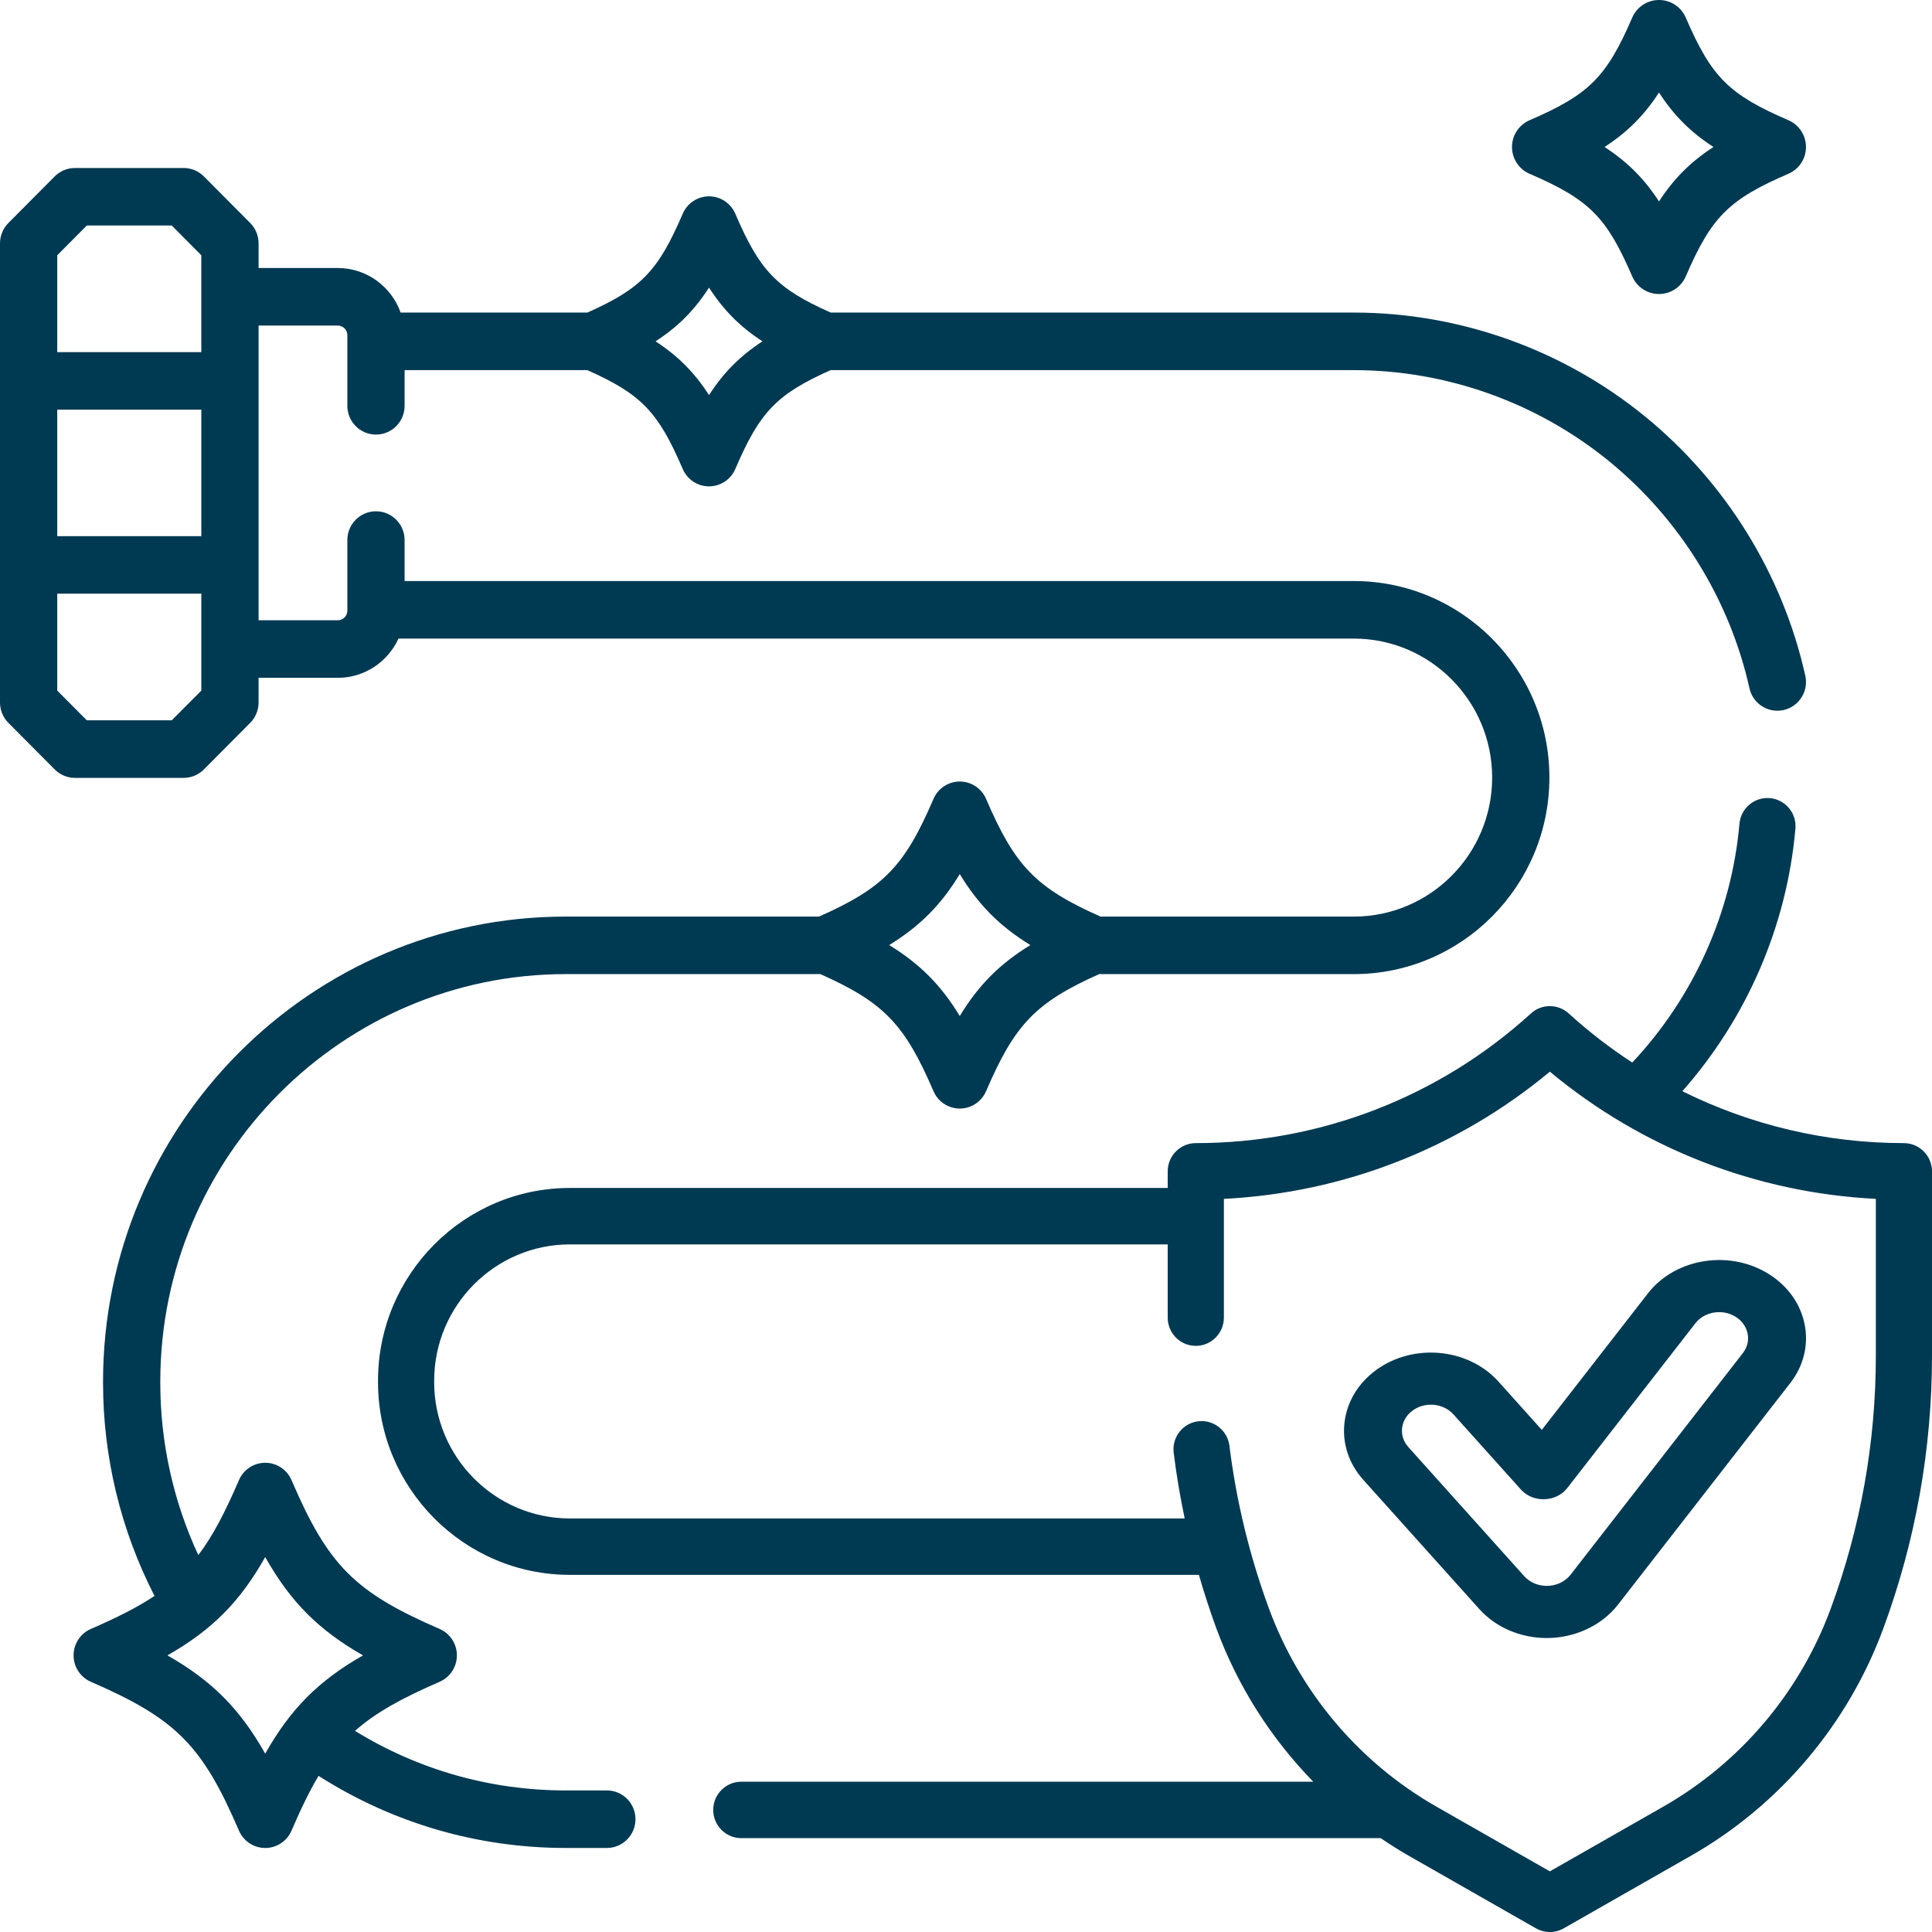
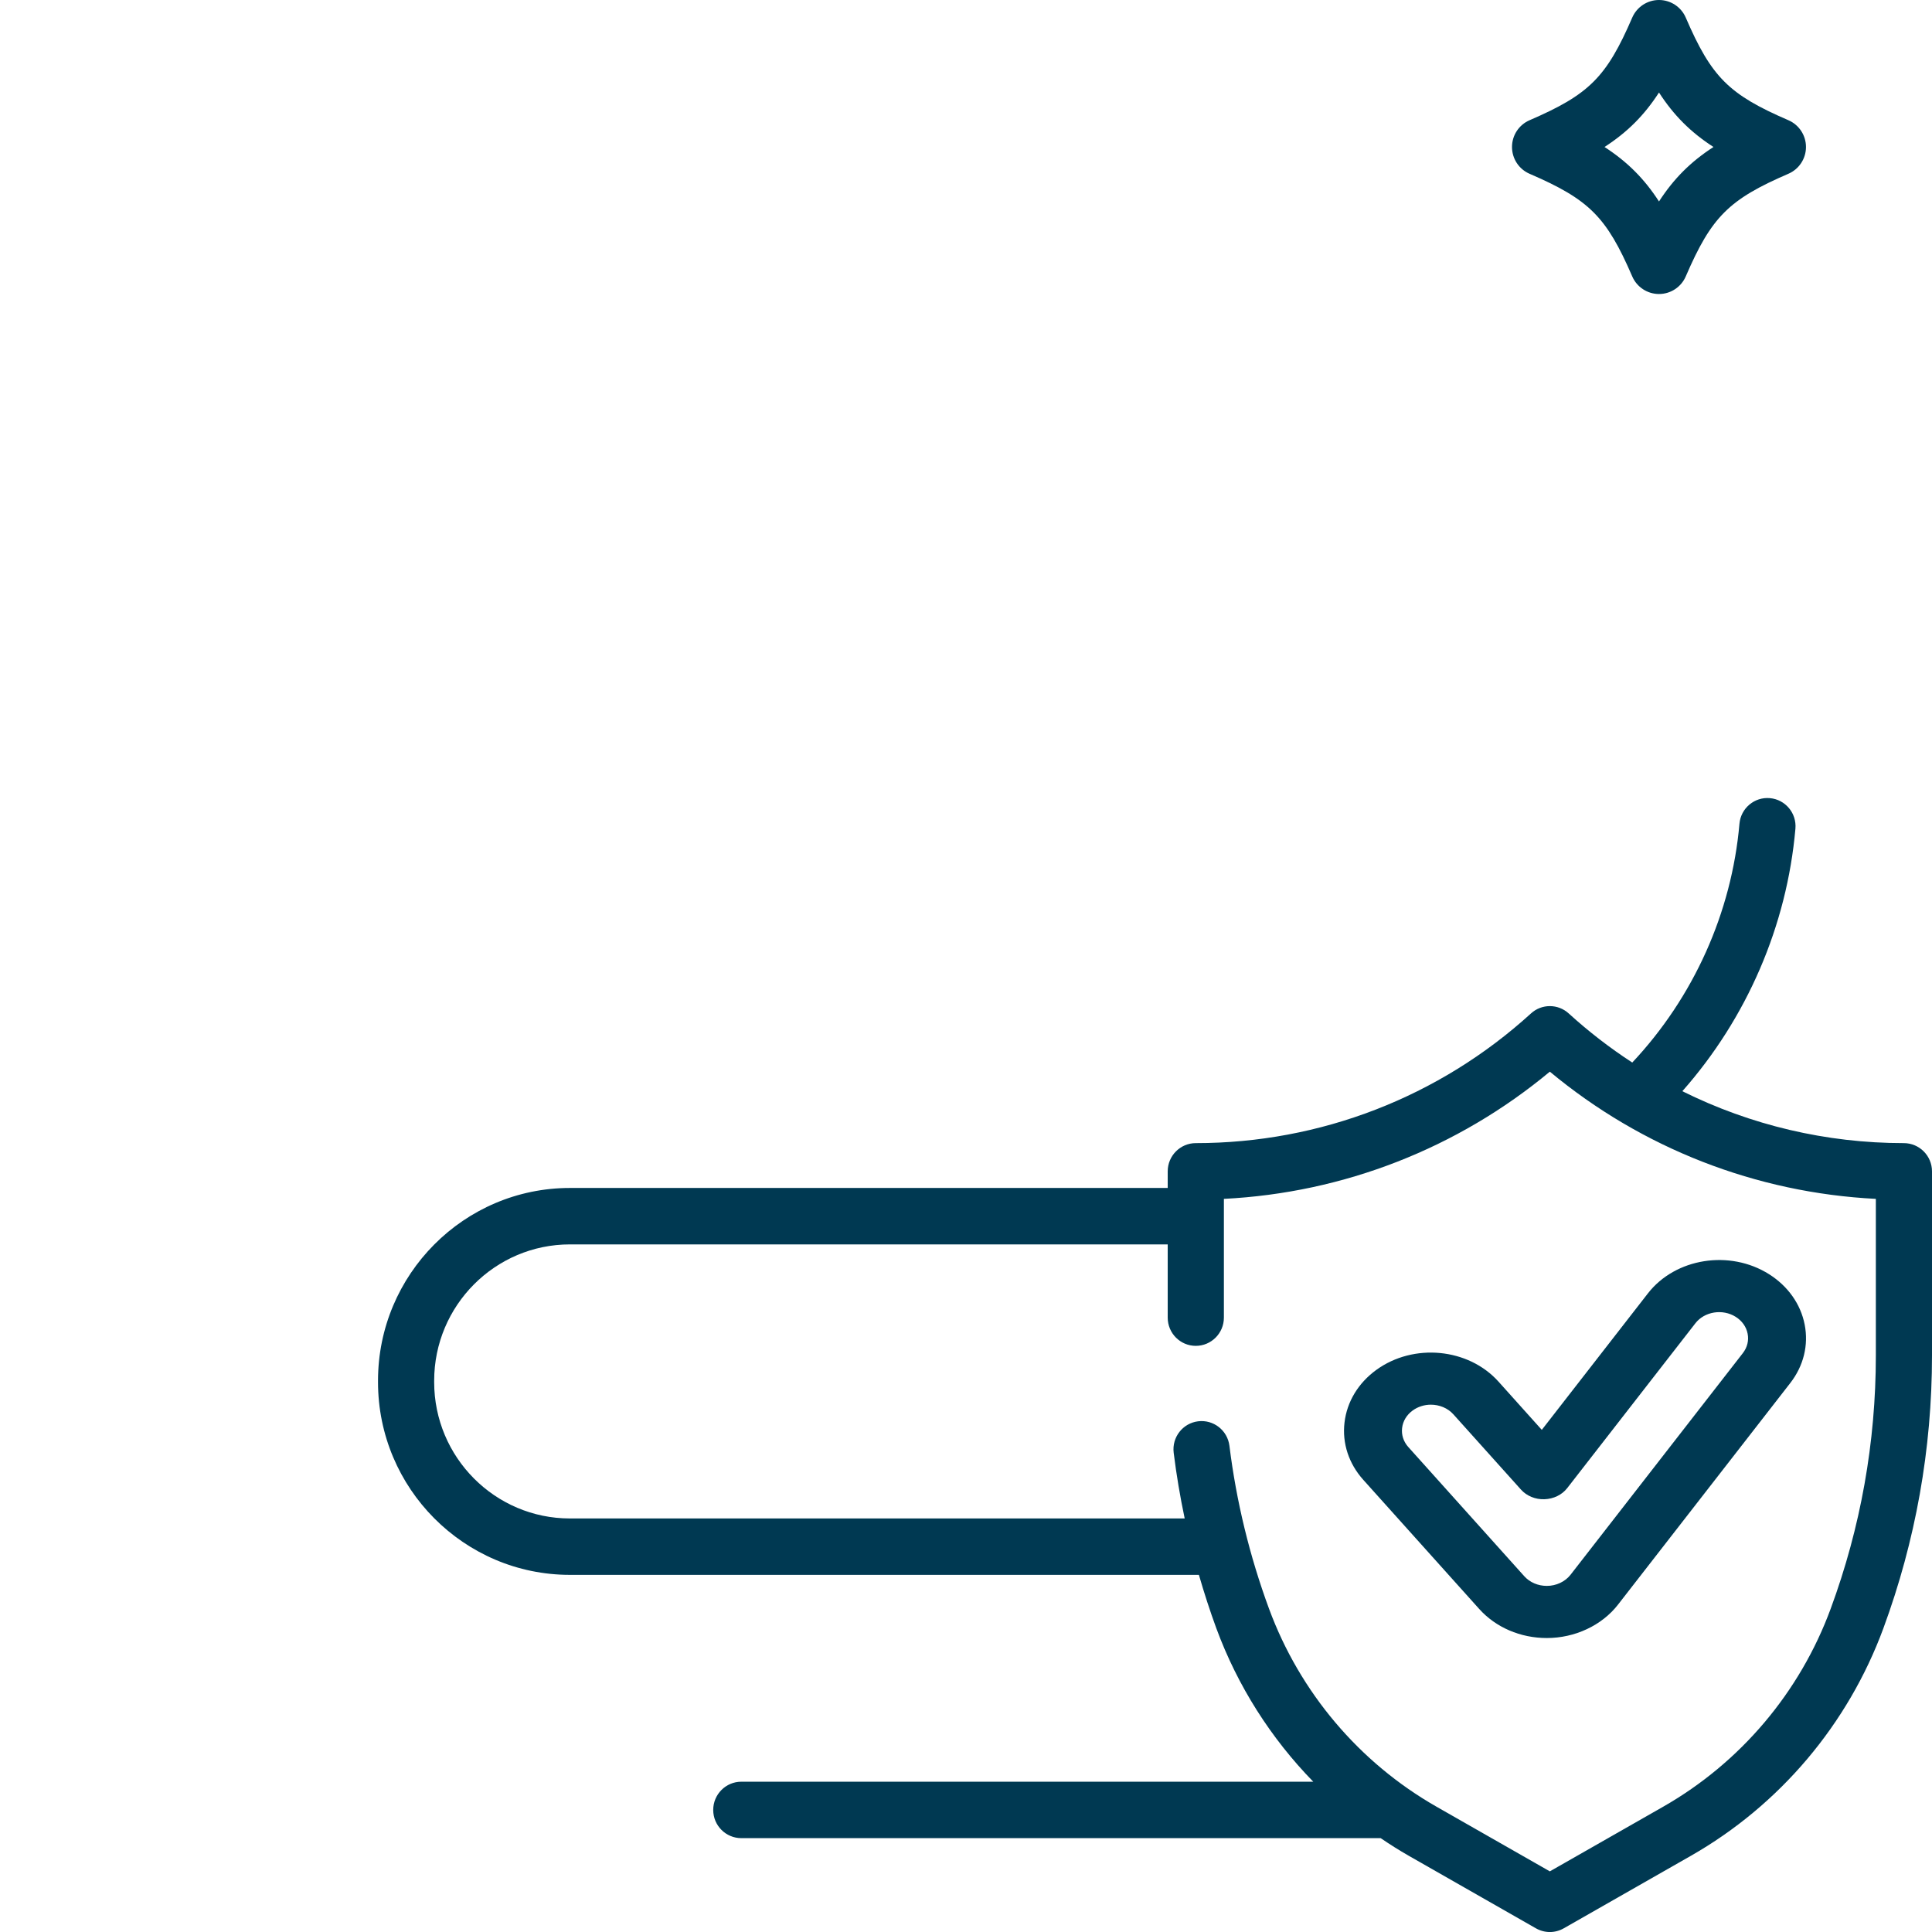
<svg xmlns="http://www.w3.org/2000/svg" width="62" height="62" viewBox="0 0 62 62" fill="none">
-   <path d="M19.475 57.457H18.156C15.746 57.457 13.426 56.798 11.392 55.546C12.055 54.957 12.895 54.497 14.108 53.97C14.444 53.824 14.662 53.491 14.662 53.123C14.662 52.754 14.444 52.421 14.108 52.275C11.378 51.09 10.534 50.242 9.355 47.499C9.209 47.16 8.878 46.942 8.511 46.942C8.145 46.942 7.814 47.161 7.668 47.499C7.226 48.528 6.83 49.291 6.364 49.905C5.564 48.183 5.144 46.295 5.144 44.382V44.336C5.144 37.126 10.981 31.26 18.155 31.26H26.327C28.371 32.171 29.037 32.877 29.957 35.018C30.103 35.356 30.434 35.575 30.801 35.575C31.167 35.575 31.498 35.356 31.644 35.018C32.564 32.877 33.231 32.171 35.275 31.26H43.446C46.907 31.26 49.722 28.431 49.722 24.953C49.722 21.476 46.907 18.646 43.446 18.646H12.984V17.331C12.984 16.821 12.573 16.408 12.065 16.408C11.558 16.408 11.147 16.821 11.147 17.331V19.598C11.147 19.767 11.009 19.905 10.841 19.905H8.298V10.448H10.841C11.009 10.448 11.147 10.586 11.147 10.755V13.023C11.147 13.533 11.558 13.946 12.065 13.946C12.573 13.946 12.984 13.533 12.984 13.023V11.878H18.849C20.589 12.653 21.124 13.223 21.91 15.051C22.055 15.389 22.387 15.608 22.753 15.608C23.119 15.608 23.451 15.389 23.596 15.051C24.382 13.223 24.917 12.653 26.656 11.878H43.446C46.415 11.878 49.321 12.914 51.628 14.794C53.903 16.648 55.506 19.238 56.142 22.087C56.237 22.517 56.617 22.808 57.037 22.808C57.104 22.808 57.171 22.801 57.239 22.786C57.734 22.674 58.045 22.18 57.934 21.683C57.208 18.43 55.379 15.474 52.785 13.36C50.151 11.213 46.835 10.031 43.446 10.031H26.658C24.917 9.256 24.382 8.686 23.596 6.858C23.451 6.52 23.119 6.301 22.753 6.301C22.387 6.301 22.055 6.52 21.91 6.858C21.124 8.686 20.589 9.256 18.849 10.031H12.857C12.56 9.199 11.769 8.601 10.841 8.601H8.298V7.809C8.298 7.564 8.201 7.329 8.029 7.156L6.542 5.661C6.369 5.488 6.136 5.391 5.892 5.391H2.406C2.162 5.391 1.928 5.488 1.756 5.661L0.269 7.156C0.097 7.329 0 7.564 0 7.809V22.545C0 22.789 0.097 23.024 0.269 23.197L1.756 24.692C1.928 24.866 2.162 24.963 2.406 24.963H5.892C6.136 24.963 6.369 24.866 6.542 24.692L8.029 23.197C8.201 23.024 8.298 22.789 8.298 22.545V21.752H10.841C11.704 21.752 12.449 21.234 12.788 20.493H43.446C45.893 20.493 47.885 22.494 47.885 24.953C47.885 27.413 45.893 29.414 43.446 29.414H35.317C33.24 28.494 32.57 27.793 31.644 25.637C31.498 25.299 31.167 25.08 30.8 25.08C30.434 25.08 30.103 25.299 29.957 25.637C29.031 27.793 28.36 28.494 26.284 29.414H18.155C9.968 29.414 3.307 36.108 3.307 44.336V44.382C3.307 46.762 3.877 49.111 4.959 51.215C4.412 51.58 3.753 51.911 2.915 52.275C2.579 52.421 2.361 52.754 2.361 53.123C2.361 53.491 2.579 53.824 2.915 53.97C5.645 55.155 6.489 56.003 7.668 58.747C7.814 59.085 8.145 59.304 8.511 59.304C8.878 59.304 9.209 59.085 9.355 58.747C9.654 58.051 9.931 57.478 10.223 56.989C12.596 58.504 15.322 59.303 18.156 59.303H19.475C19.982 59.303 20.393 58.89 20.393 58.38C20.393 57.87 19.982 57.457 19.475 57.457ZM22.753 9.23C23.22 9.954 23.749 10.486 24.469 10.954C23.749 11.423 23.22 11.955 22.753 12.679C22.287 11.955 21.758 11.423 21.037 10.954C21.758 10.486 22.287 9.954 22.753 9.23ZM1.837 13.148H6.461V17.206H1.837V13.148ZM2.786 7.237H5.511L6.46 8.191V11.301H1.837V8.191L2.786 7.237ZM5.511 23.116H2.786L1.837 22.162V19.052H6.461V22.162L5.511 23.116ZM30.8 28.05C31.401 29.039 32.082 29.724 33.066 30.328C32.082 30.931 31.401 31.616 30.8 32.605C30.2 31.616 29.518 30.931 28.535 30.328C29.518 29.724 30.2 29.039 30.8 28.05ZM8.511 56.277C7.701 54.841 6.802 53.937 5.373 53.123C6.802 52.308 7.701 51.405 8.511 49.968C9.322 51.405 10.221 52.308 11.65 53.123C10.221 53.937 9.322 54.841 8.511 56.277Z" fill="#003952" />
  <path d="M61.096 36.684C58.604 36.684 56.178 36.107 53.988 35.018C56.06 32.675 57.344 29.706 57.617 26.594C57.661 26.096 57.294 25.657 56.798 25.613C56.303 25.569 55.865 25.937 55.821 26.435C55.571 29.287 54.35 32.003 52.381 34.098C51.665 33.632 50.982 33.105 50.341 32.522C49.998 32.209 49.474 32.209 49.131 32.522C46.184 35.206 42.365 36.684 38.374 36.684C37.877 36.684 37.473 37.09 37.473 37.59V38.123H18.289C14.893 38.123 12.131 40.898 12.131 44.309V44.353C12.131 47.764 14.893 50.539 18.289 50.539H38.474C38.641 51.116 38.826 51.688 39.033 52.253C39.716 54.107 40.784 55.782 42.144 57.177H23.79C23.292 57.177 22.888 57.583 22.888 58.083C22.888 58.583 23.292 58.988 23.79 58.988H44.307C44.601 59.188 44.901 59.378 45.211 59.555L49.291 61.883C49.429 61.961 49.583 62.001 49.736 62.001C49.89 62.001 50.043 61.961 50.181 61.883L54.262 59.555C57.11 57.931 59.304 55.337 60.44 52.253C61.475 49.442 62 46.497 62 43.5V37.59C62 37.09 61.593 36.684 61.096 36.684ZM60.198 43.5C60.198 46.282 59.711 49.016 58.749 51.625C57.761 54.309 55.851 56.566 53.372 57.98L49.736 60.054L46.101 57.98C43.622 56.566 41.713 54.309 40.724 51.625C40.101 49.934 39.674 48.175 39.454 46.398C39.392 45.901 38.943 45.55 38.448 45.611C37.954 45.673 37.603 46.125 37.665 46.622C37.752 47.328 37.871 48.031 38.018 48.729H18.289C15.887 48.729 13.933 46.766 13.933 44.354V44.309C13.933 41.897 15.887 39.934 18.289 39.934H37.473V42.284C37.473 42.784 37.876 43.19 38.374 43.19C38.872 43.19 39.276 42.784 39.276 42.284V38.473C43.117 38.28 46.777 36.852 49.736 34.391C52.696 36.852 56.355 38.279 60.198 38.473V43.5H60.198Z" fill="#003952" />
  <path d="M48.088 44.337C47.121 43.261 45.363 43.093 44.167 43.962C43.588 44.383 43.225 44.983 43.147 45.649C43.068 46.316 43.283 46.97 43.751 47.491L47.47 51.634C48.002 52.226 48.792 52.566 49.638 52.566C50.541 52.567 51.406 52.161 51.923 51.495L57.452 44.383C57.879 43.833 58.043 43.167 57.914 42.507C57.784 41.847 57.377 41.272 56.767 40.888C55.507 40.095 53.765 40.372 52.884 41.505L49.478 45.886L48.088 44.337ZM50.293 47.756L54.407 42.465C54.7 42.087 55.281 41.994 55.701 42.259C55.904 42.387 56.04 42.578 56.083 42.798C56.127 43.018 56.072 43.24 55.93 43.423L50.4 50.536C50.227 50.758 49.939 50.894 49.638 50.893C49.356 50.893 49.093 50.78 48.915 50.582L45.196 46.439C45.04 46.266 44.969 46.048 44.995 45.826C45.021 45.604 45.142 45.404 45.335 45.264C45.507 45.139 45.713 45.078 45.918 45.078C46.189 45.078 46.459 45.184 46.642 45.389L48.809 47.802C48.992 48.007 49.273 48.123 49.563 48.112C49.855 48.103 50.126 47.971 50.293 47.756Z" fill="#003952" />
  <path d="M49.086 5.577C50.999 6.403 51.553 6.957 52.38 8.87C52.528 9.213 52.866 9.435 53.239 9.435C53.612 9.435 53.95 9.213 54.098 8.87C54.924 6.957 55.478 6.403 57.392 5.576C57.734 5.428 57.956 5.091 57.956 4.717C57.956 4.344 57.734 4.006 57.392 3.858C55.478 3.032 54.924 2.478 54.098 0.565C53.95 0.222 53.612 0 53.239 0C52.866 0 52.528 0.222 52.38 0.565C51.553 2.478 50.999 3.032 49.086 3.858C48.743 4.006 48.522 4.344 48.522 4.717C48.522 5.091 48.743 5.429 49.086 5.577ZM53.239 2.969C53.714 3.703 54.253 4.242 54.987 4.717C54.253 5.193 53.714 5.732 53.239 6.465C52.764 5.732 52.224 5.193 51.491 4.717C52.224 4.242 52.764 3.703 53.239 2.969Z" fill="#003952" />
</svg>